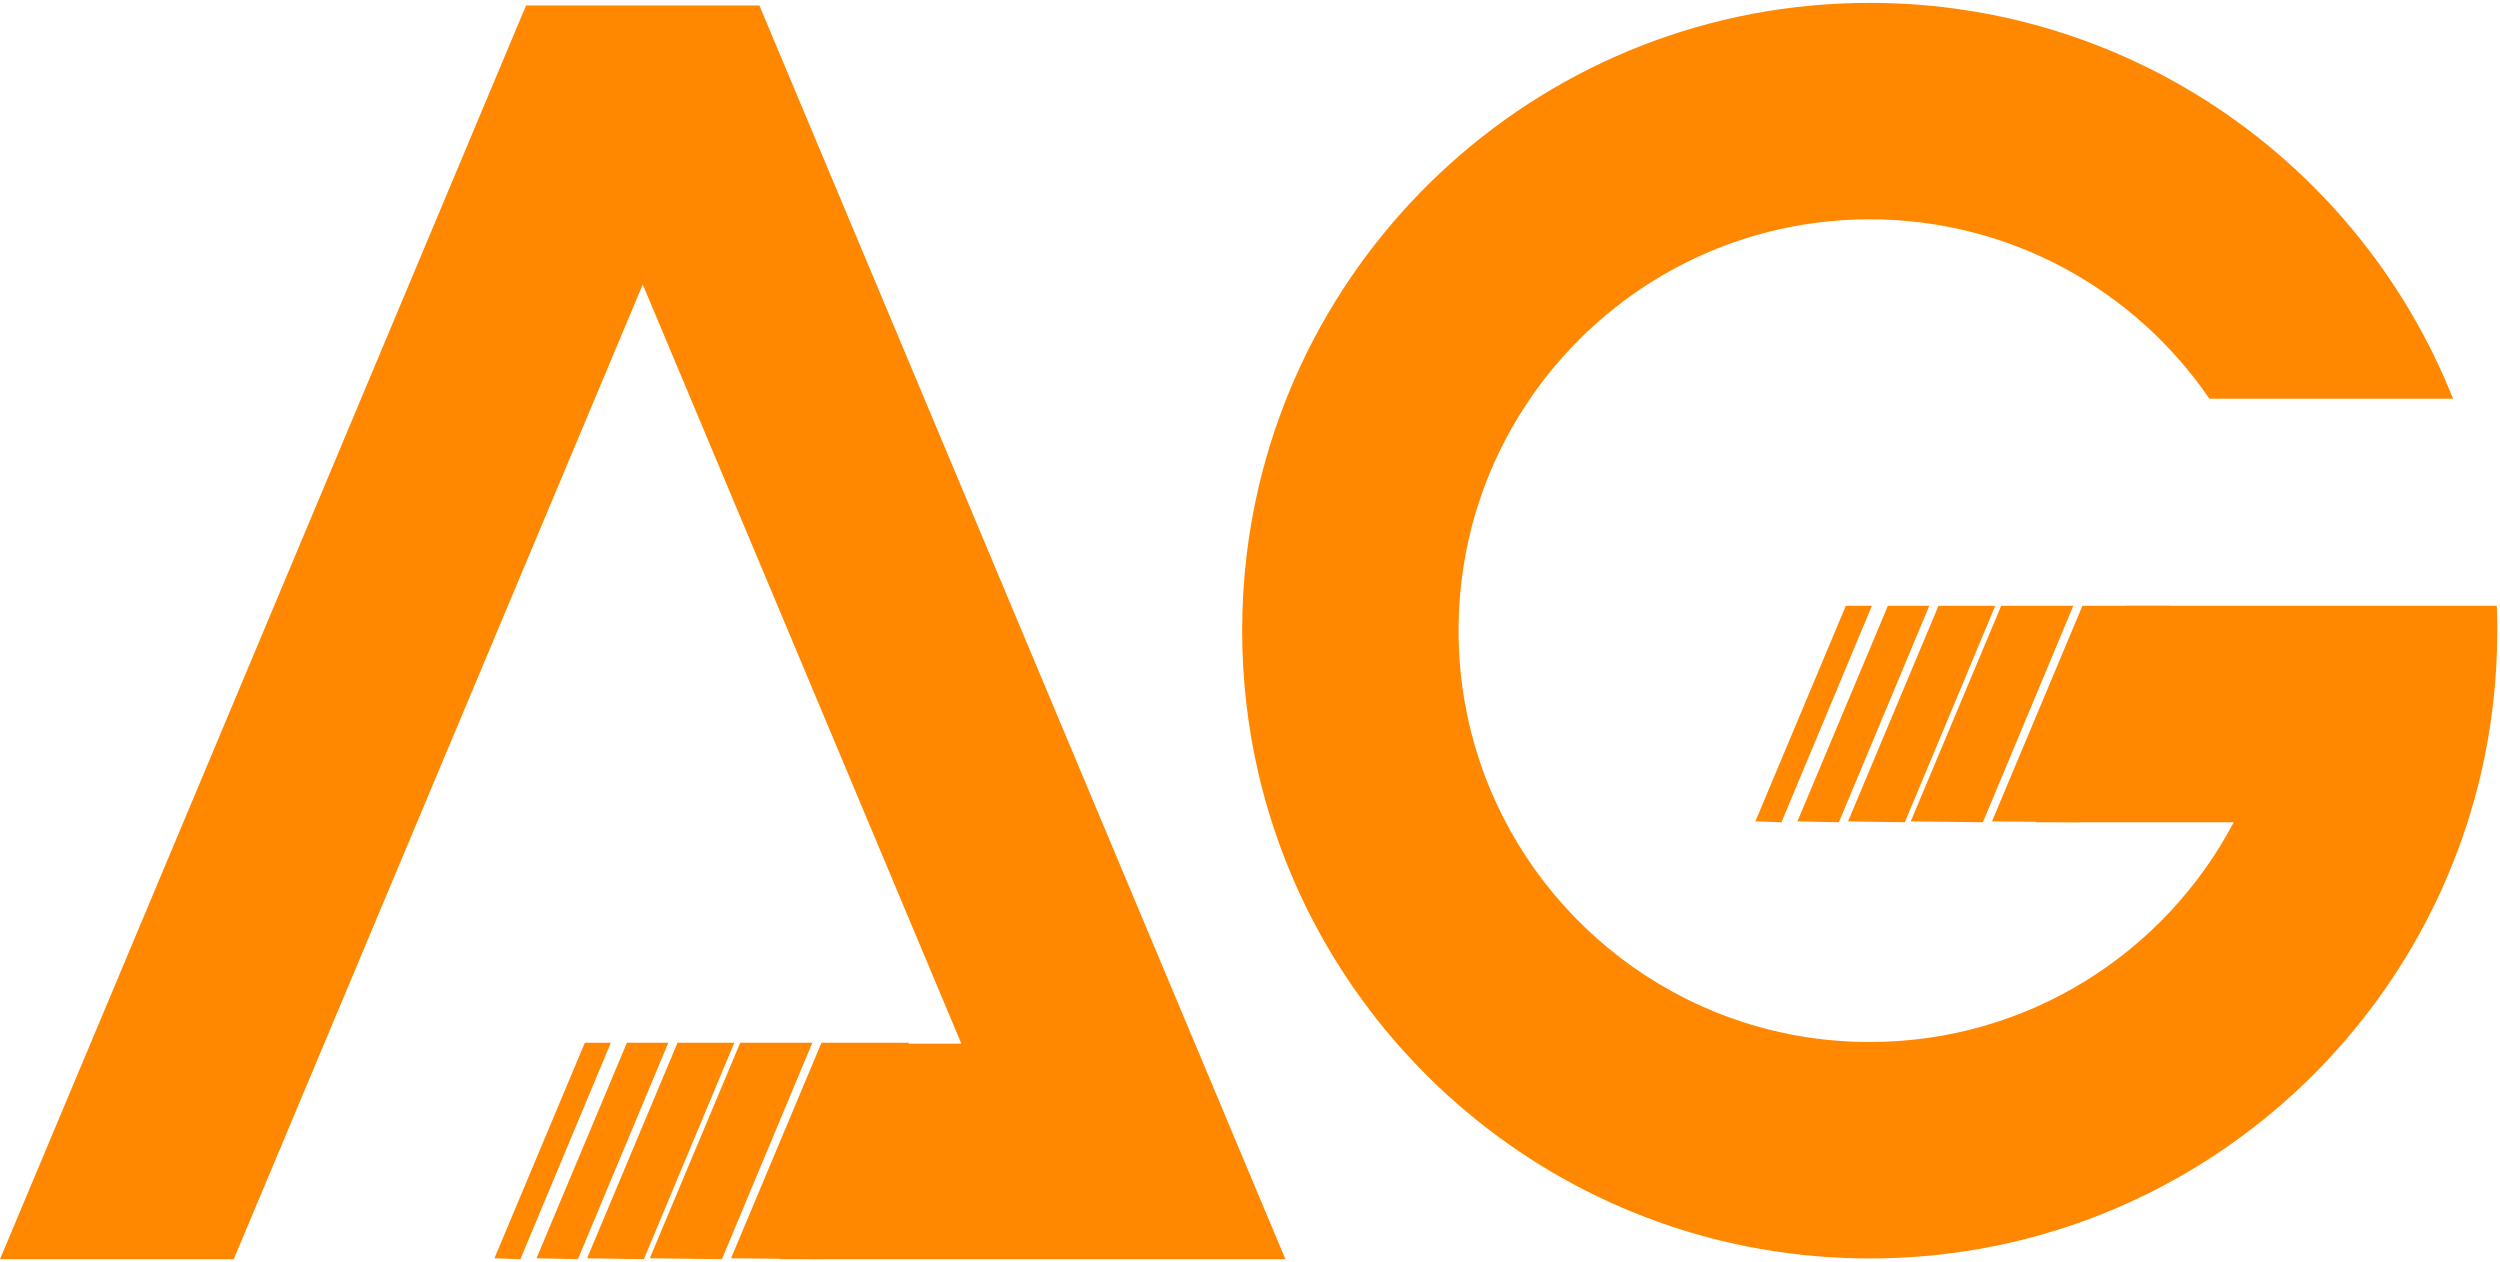
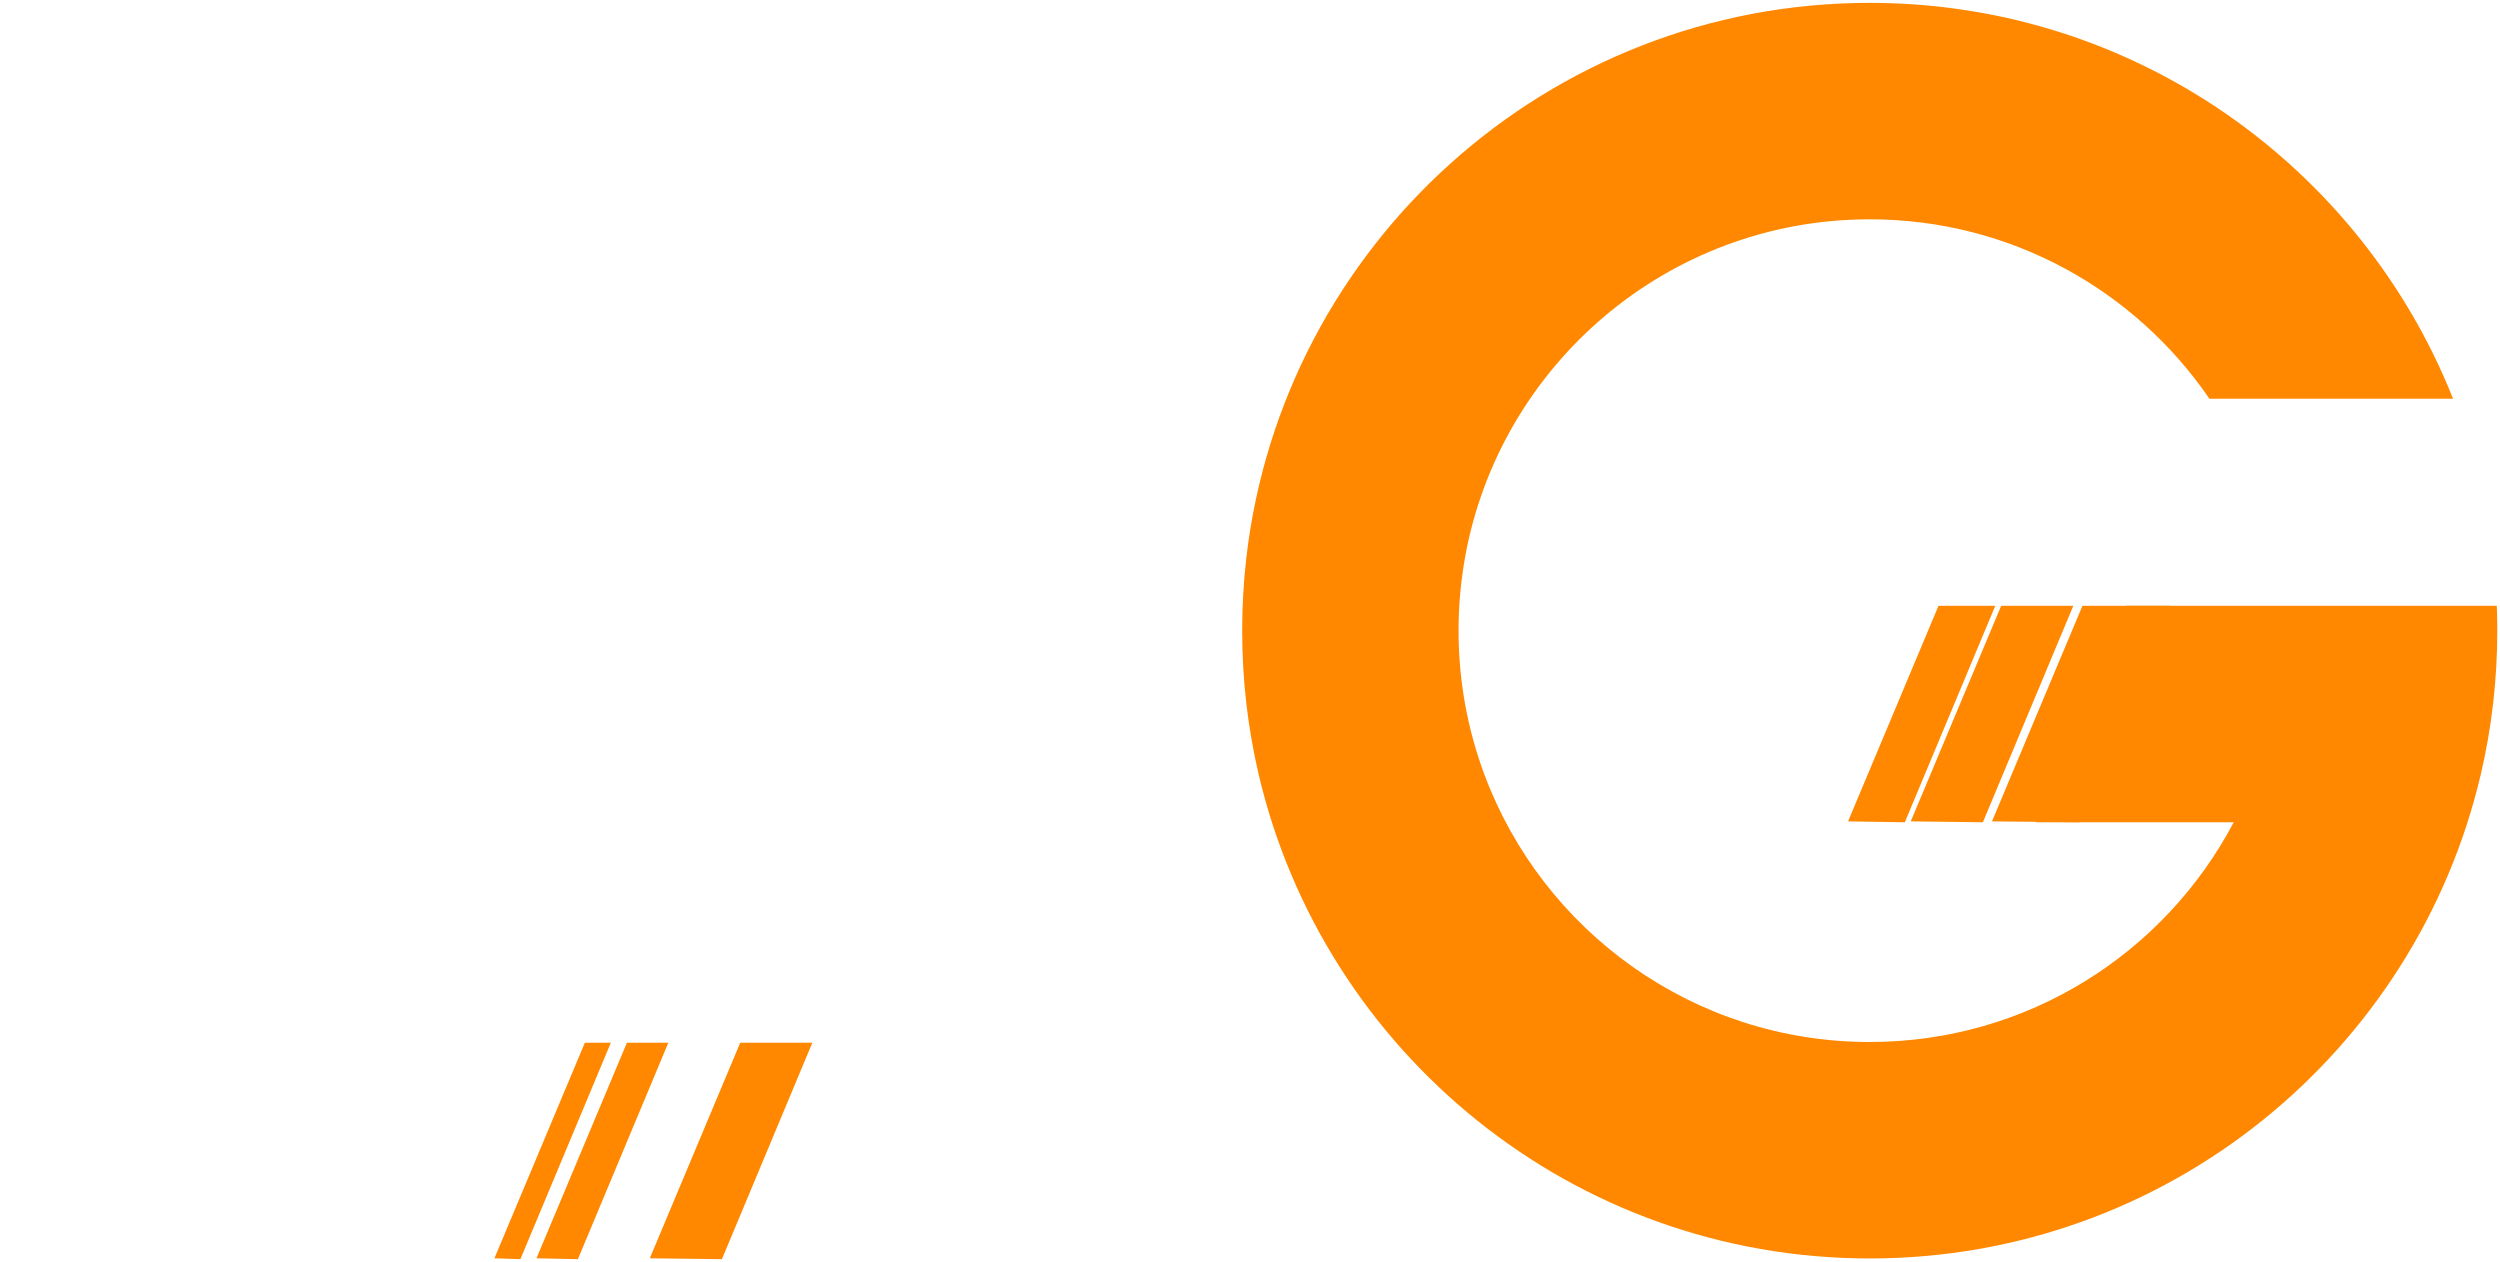
<svg xmlns="http://www.w3.org/2000/svg" width="749" height="378" viewBox="0 0 749 378" fill="none">
-   <path fill-rule="evenodd" clip-rule="evenodd" d="M97.123 312.676L192.569 85.228L288.015 312.676H260.871L233.776 377.26H315.111H385.114L358.018 312.676L227.571 1.783L227.499 1.639H157.615L157.543 1.783L27.096 312.676L0 377.26H70.027L97.123 312.676Z" fill="#FF8800" />
-   <path fill-rule="evenodd" clip-rule="evenodd" d="M246.114 312.399L219.018 376.983L245.227 377.247L272.323 312.399H246.114Z" fill="#FF8800" />
  <path fill-rule="evenodd" clip-rule="evenodd" d="M221.773 312.399C212.741 333.919 203.709 355.439 194.677 376.983C201.888 377.079 209.076 377.151 216.287 377.247C225.319 355.631 234.351 334.015 243.382 312.399C236.171 312.399 228.984 312.399 221.773 312.399Z" fill="#FF8800" />
-   <path fill-rule="evenodd" clip-rule="evenodd" d="M202.99 312.399C193.958 333.919 184.926 355.439 175.894 376.983C181.572 377.079 187.226 377.151 192.904 377.247C201.936 355.631 210.968 334.015 220 312.399C214.322 312.399 208.668 312.399 202.99 312.399Z" fill="#FF8800" />
  <path fill-rule="evenodd" clip-rule="evenodd" d="M187.825 312.399C178.793 333.919 169.761 355.439 160.729 376.983C164.874 377.079 168.995 377.151 173.139 377.247C182.171 355.631 191.203 334.015 200.235 312.399C196.091 312.399 191.97 312.399 187.825 312.399Z" fill="#FF8800" />
  <path fill-rule="evenodd" clip-rule="evenodd" d="M175.224 312.399L148.128 376.983L155.914 377.247L183.01 312.399H175.224Z" fill="#FF8800" />
  <path fill-rule="evenodd" clip-rule="evenodd" d="M438.898 167.126C449.2 109.467 499.582 65.707 560.17 65.707C602.454 65.707 639.756 87.012 661.94 119.46H734.938C707.316 49.963 639.469 0.859 560.17 0.859C463.718 0.859 384.203 73.52 373.399 167.126C372.584 174.291 372.153 181.552 372.153 188.933C372.153 203.744 373.854 218.146 377.088 231.974C396.541 315.107 471.121 377.031 560.17 377.031C649.219 377.031 723.798 315.131 743.252 231.974C746.486 218.146 748.187 203.744 748.187 188.957C748.187 186.465 748.139 183.973 748.043 181.504H683.143H637.025L609.929 246.353H669.224C648.596 285.511 607.509 312.183 560.17 312.183C507.248 312.183 462.136 278.825 444.696 231.974C439.712 218.578 436.981 204.079 436.981 188.957C436.981 181.504 437.652 174.219 438.898 167.15V167.126Z" fill="#FF8800" />
  <path fill-rule="evenodd" clip-rule="evenodd" d="M623.896 181.502L596.8 246.087L623.01 246.35L650.105 181.502H623.896Z" fill="#FF8800" />
  <path fill-rule="evenodd" clip-rule="evenodd" d="M599.556 181.502C590.524 203.022 581.492 224.542 572.46 246.087C579.671 246.182 586.859 246.254 594.07 246.35C603.102 224.734 612.133 203.118 621.165 181.502C613.954 181.502 606.767 181.502 599.556 181.502Z" fill="#FF8800" />
  <path fill-rule="evenodd" clip-rule="evenodd" d="M580.773 181.502C571.741 203.022 562.709 224.542 553.677 246.087C559.355 246.182 565.009 246.254 570.687 246.35C579.719 224.734 588.751 203.118 597.783 181.502C592.105 181.502 586.451 181.502 580.773 181.502Z" fill="#FF8800" />
-   <path fill-rule="evenodd" clip-rule="evenodd" d="M565.609 181.502C556.577 203.022 547.545 224.542 538.513 246.087C542.658 246.182 546.778 246.254 550.923 246.35C559.955 224.734 568.987 203.118 578.019 181.502C573.874 181.502 569.754 181.502 565.609 181.502Z" fill="#FF8800" />
-   <path fill-rule="evenodd" clip-rule="evenodd" d="M553.007 181.504L525.911 246.089L533.721 246.353L560.817 181.504H553.007Z" fill="#FF8800" />
</svg>